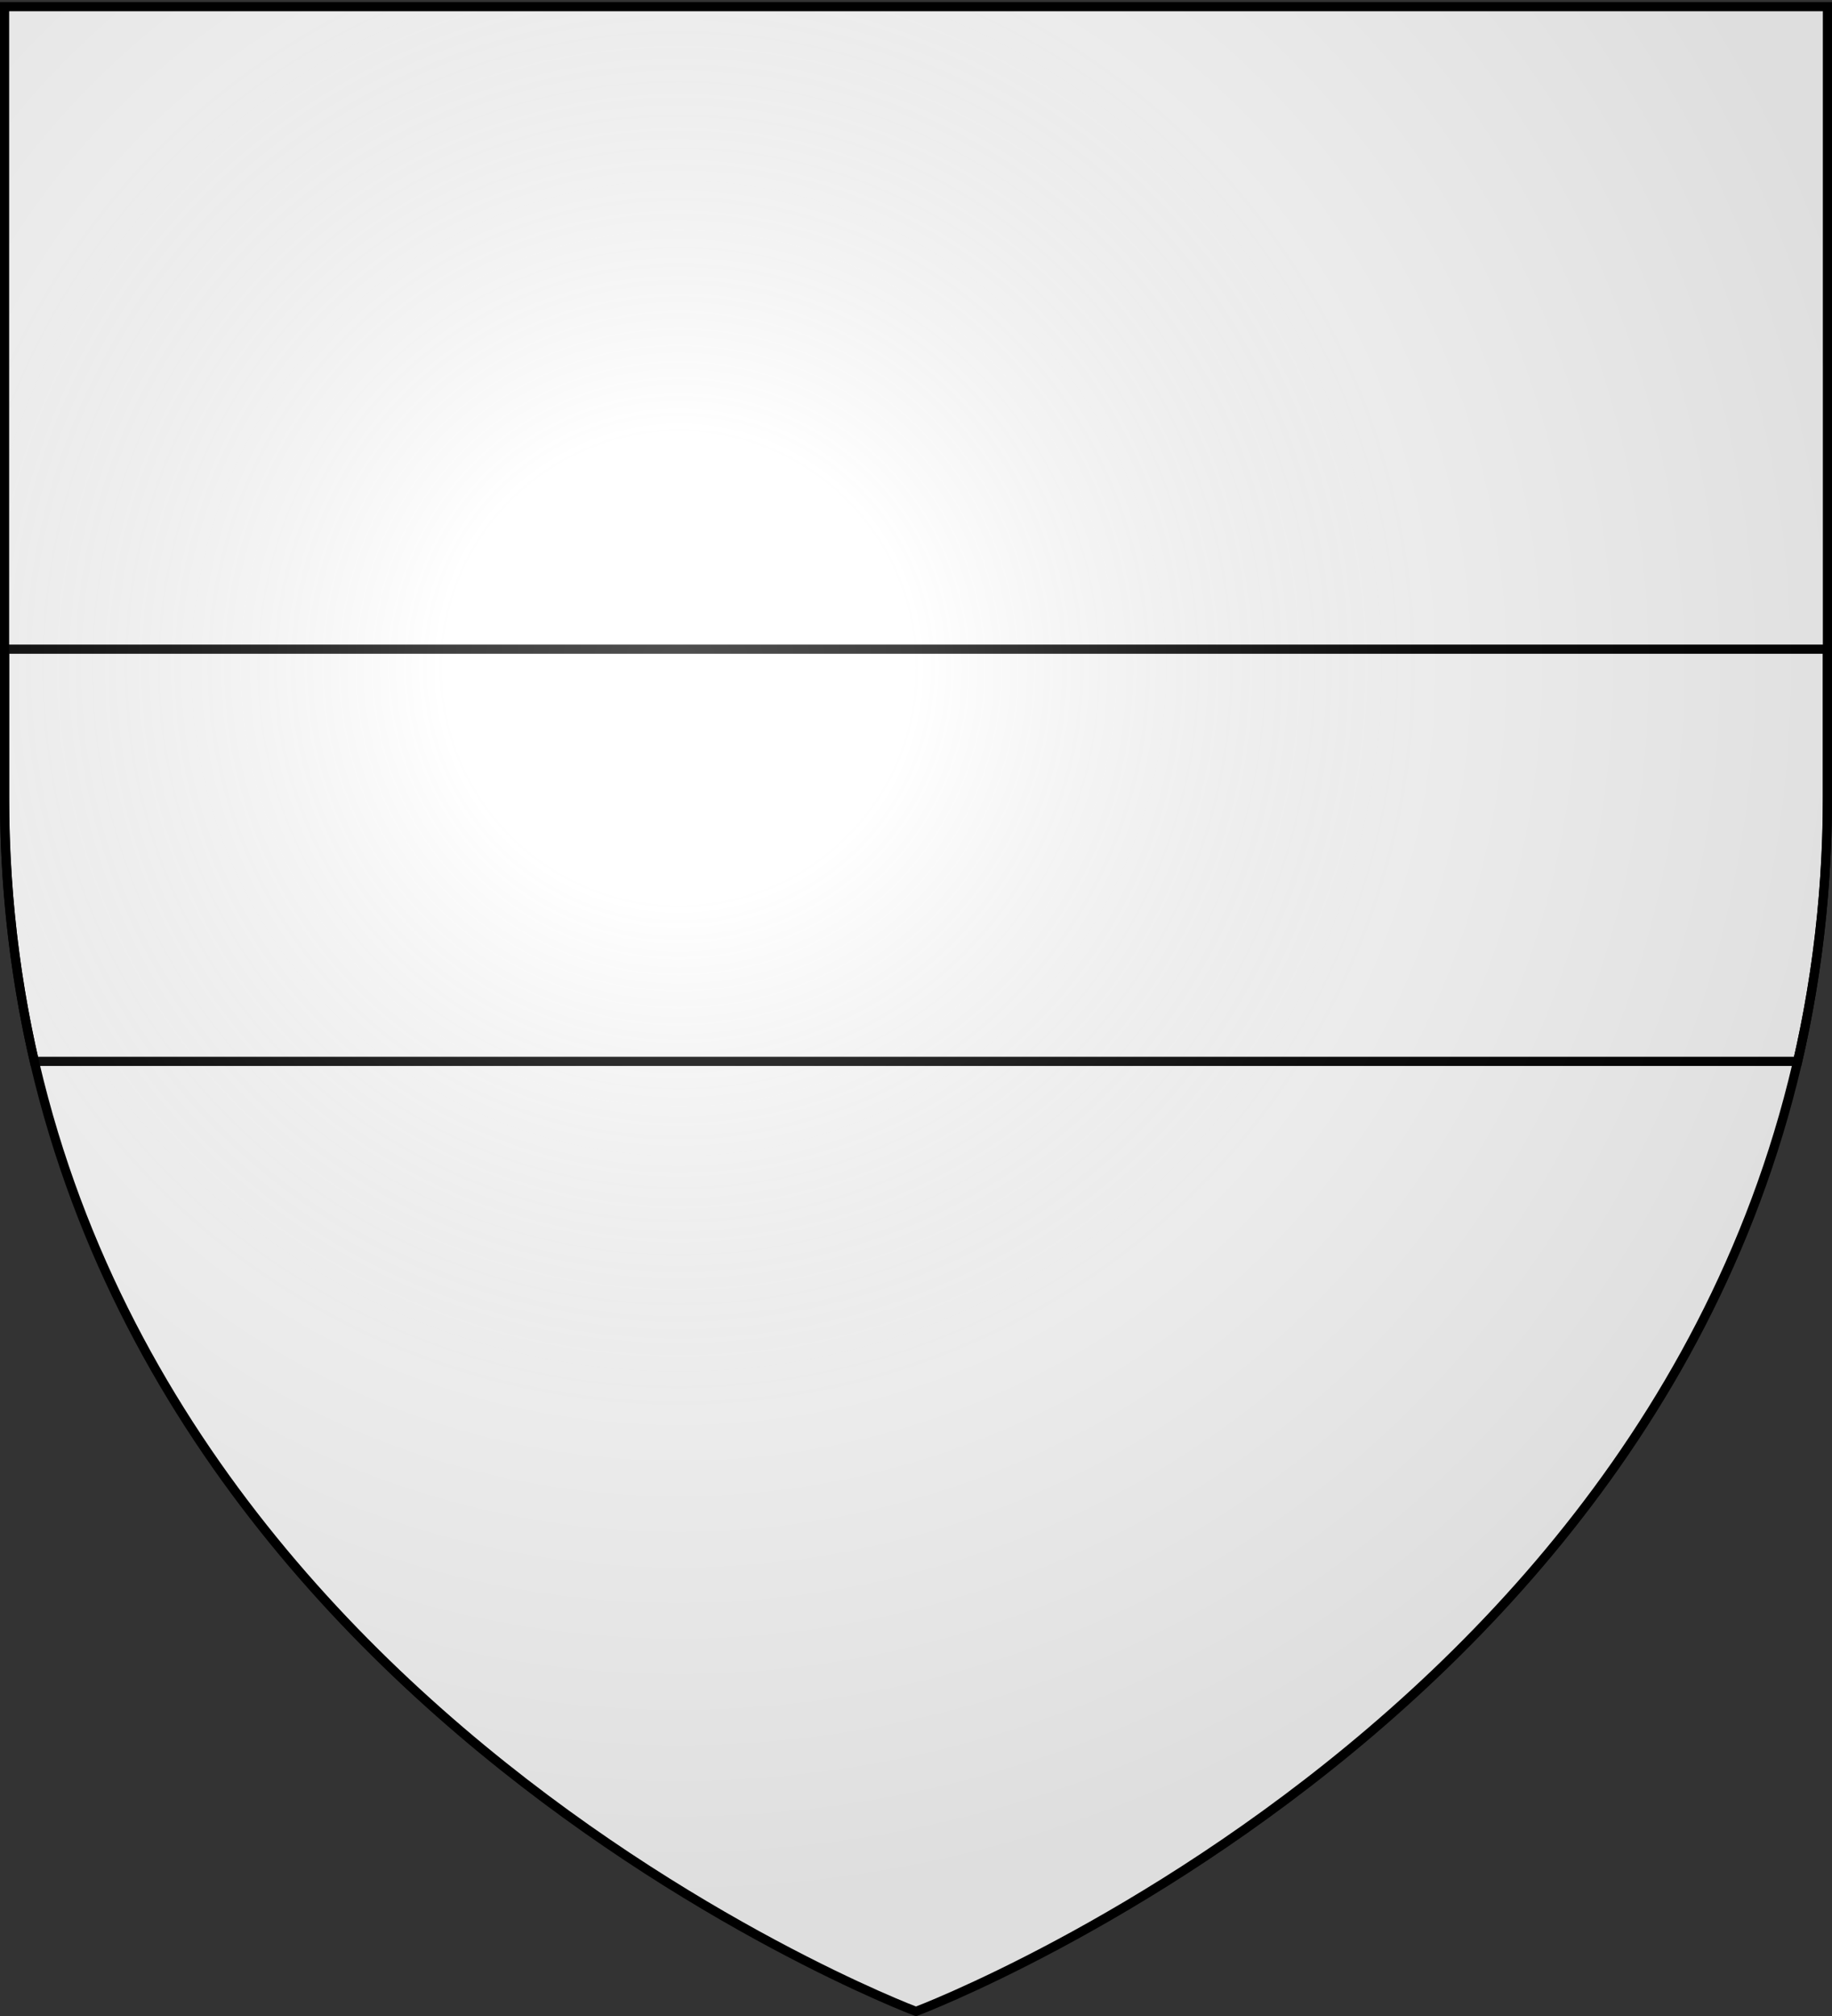
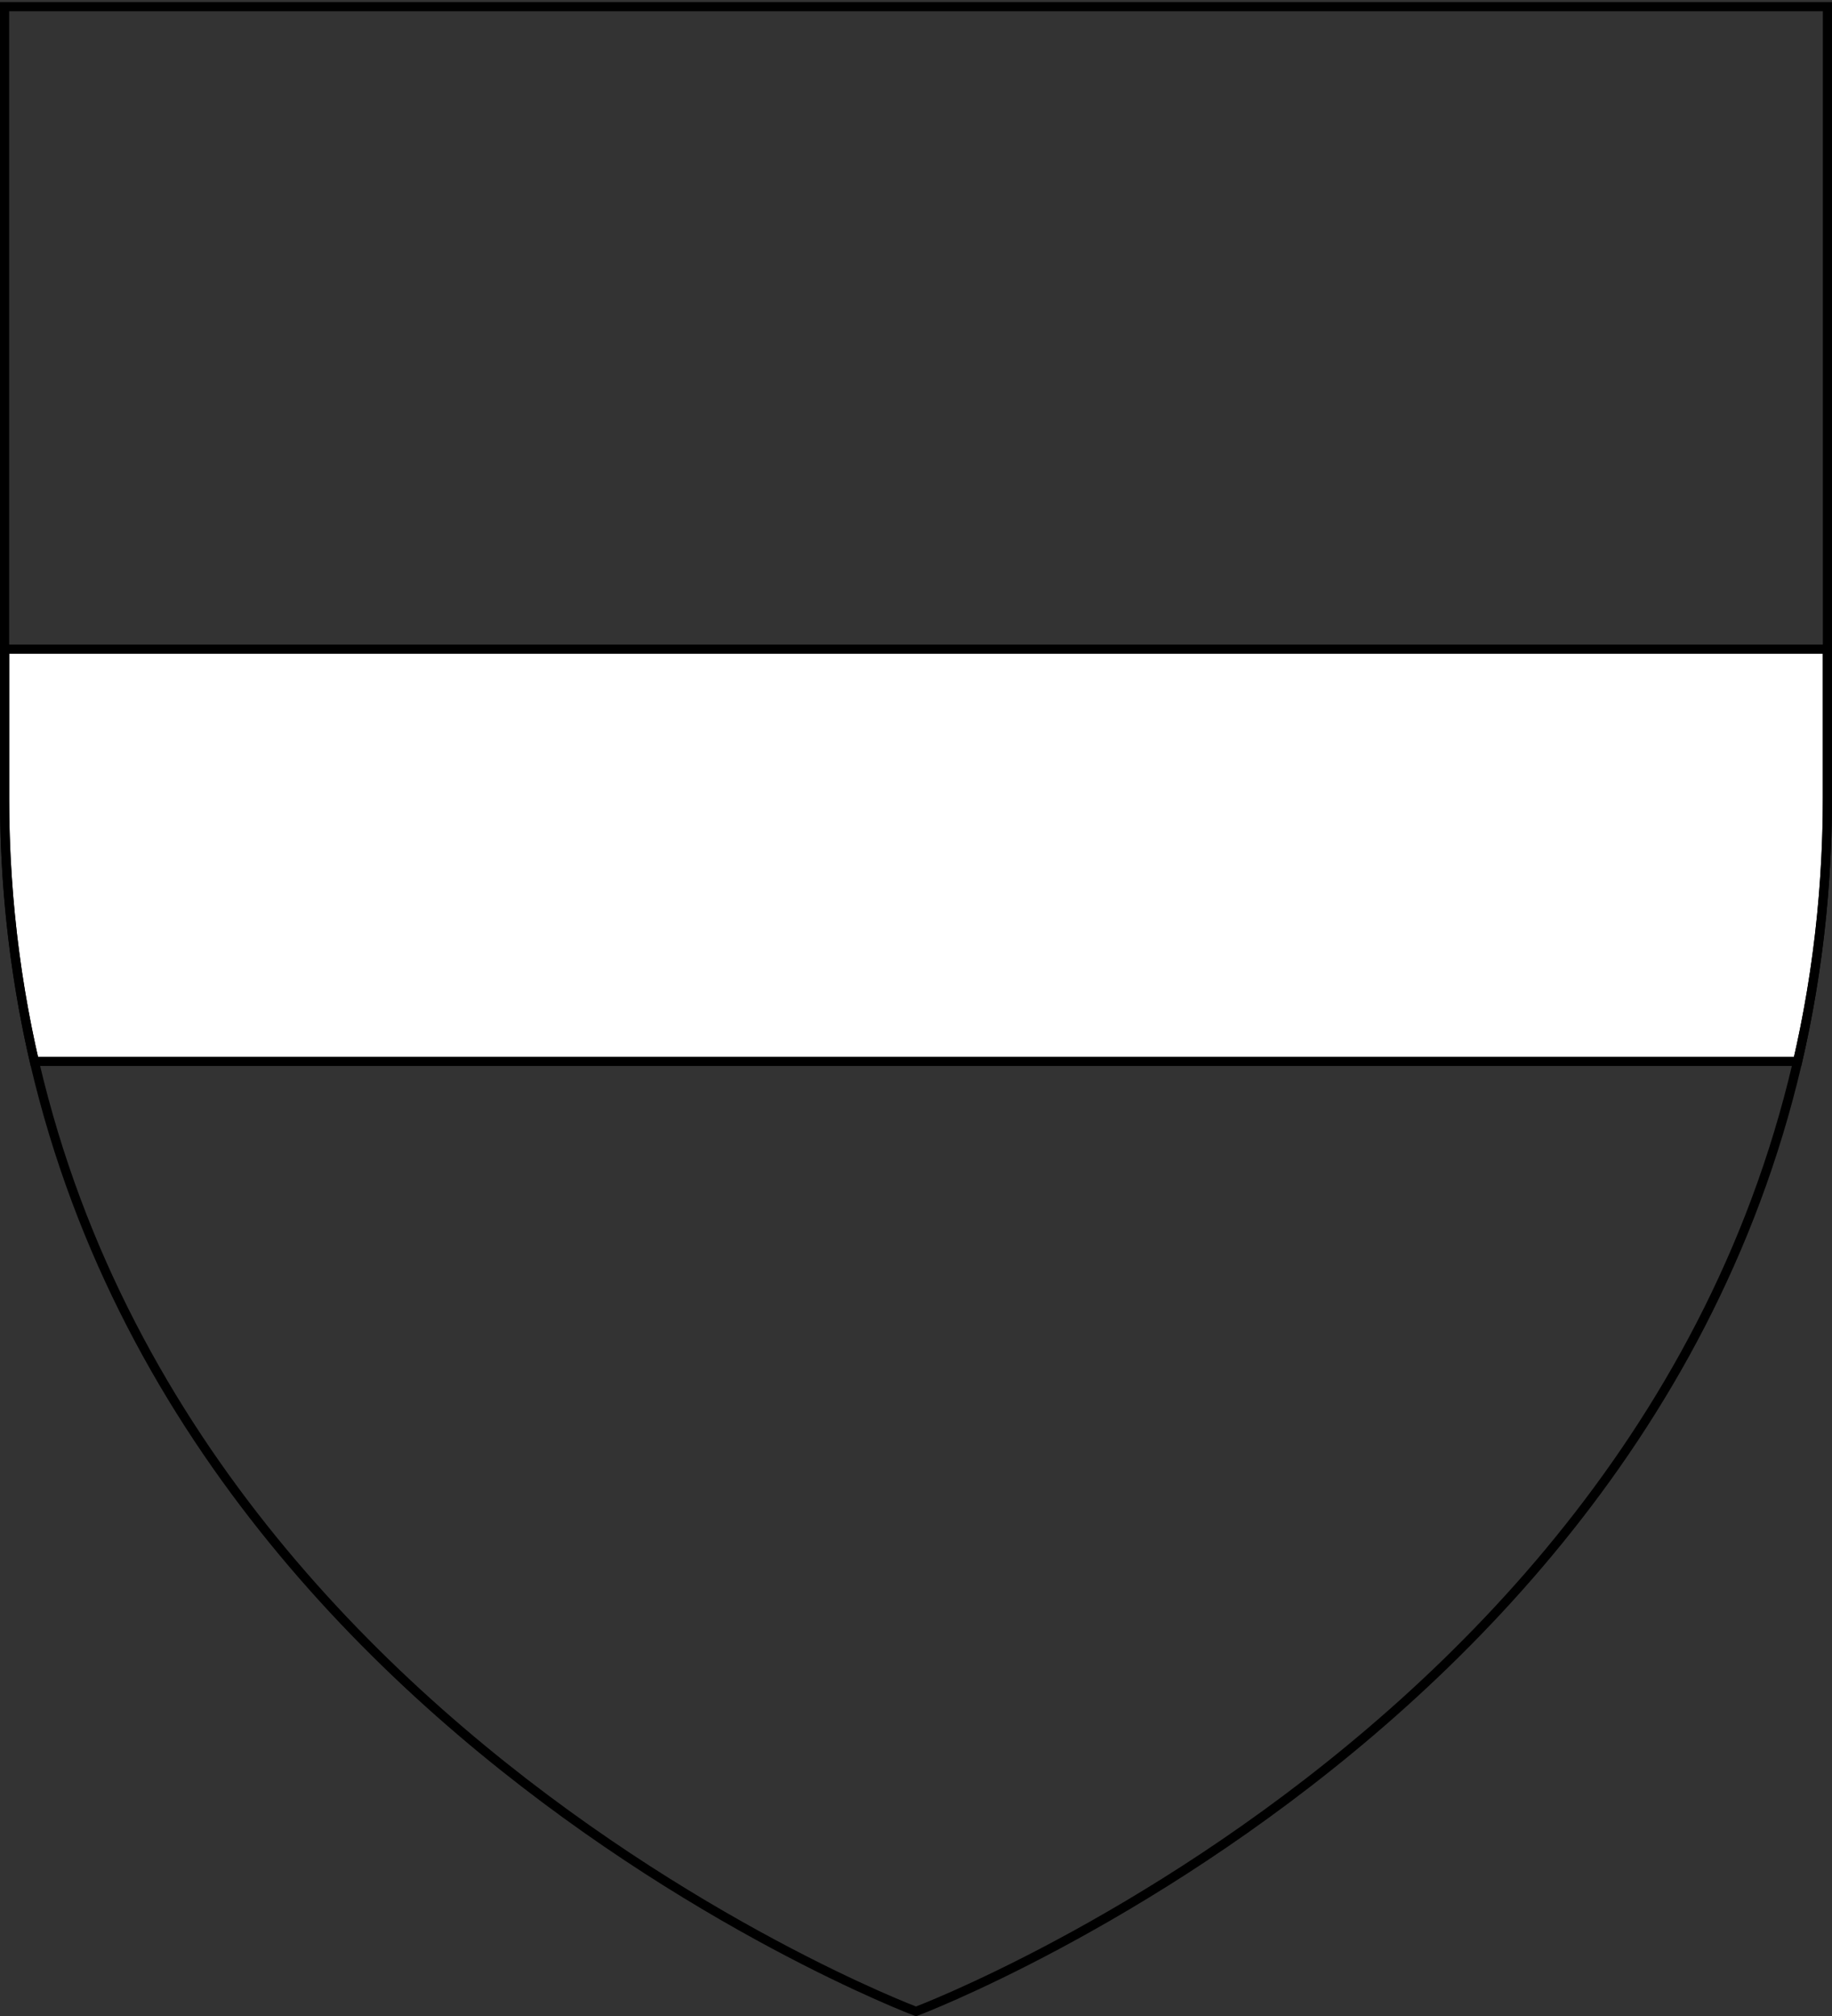
<svg xmlns="http://www.w3.org/2000/svg" id="svg2" viewBox="0 0 600 660.1">
  <rect x="0" y="0" width="600" height="660.1" fill="#333333" stroke="none" />
  <defs>
    <style>.cls-1,.cls-2{fill:#fff;}.cls-1,.cls-2,.cls-4{fill-rule:evenodd;}.cls-2,.cls-5{stroke:#000;}.cls-2{stroke-width:3px;}.cls-3,.cls-5{fill:none;}.cls-4{fill:url(#Dégradé_sans_nom);}.cls-5{stroke-width:3px;}</style>
    <radialGradient id="Dégradé_sans_nom" cx="-87.02" cy="736.25" r="300" gradientTransform="matrix(1.35, 0, 0, -1.35, 339.79, 1212.7)" gradientUnits="userSpaceOnUse">
      <stop offset="0" stop-color="#fff" stop-opacity="0.31" />
      <stop offset="0.19" stop-color="#fff" stop-opacity="0.25" />
      <stop offset="0.6" stop-color="#6b6b6b" stop-opacity="0.13" />
      <stop offset="1" stop-opacity="0.13" />
    </radialGradient>
  </defs>
  <g id="layer6">
    <g id="layer3">
      <g id="g5589">
-         <path id="path2855" class="cls-1" d="M300,658.5S598.5,546.18,598.5,260.73V2.18H1.5V260.73C1.5,546.18,300,658.5,300,658.5Z" />
        <path id="path21976" class="cls-2" d="M1.5,212.53v48.19a382.63,382.63,0,0,0,9.75,86.75h577.5a382.63,382.63,0,0,0,9.75-86.75V212.53Z" />
      </g>
-       <rect id="rect7092" class="cls-3" width="600" height="660" />
    </g>
  </g>
  <g id="layer1">
    <g id="layer2">
-       <path id="path2875" class="cls-4" d="M300,658.5S598.5,546.18,598.5,260.73V2.18H1.5V260.73C1.5,546.18,300,658.5,300,658.5Z" />
-     </g>
+       </g>
    <g id="g8503">
      <path id="path1411" class="cls-5" d="M300,658.5S1.5,546.18,1.5,260.73V2.18h597V260.73C598.5,546.18,300,658.5,300,658.5Z" />
    </g>
  </g>
</svg>